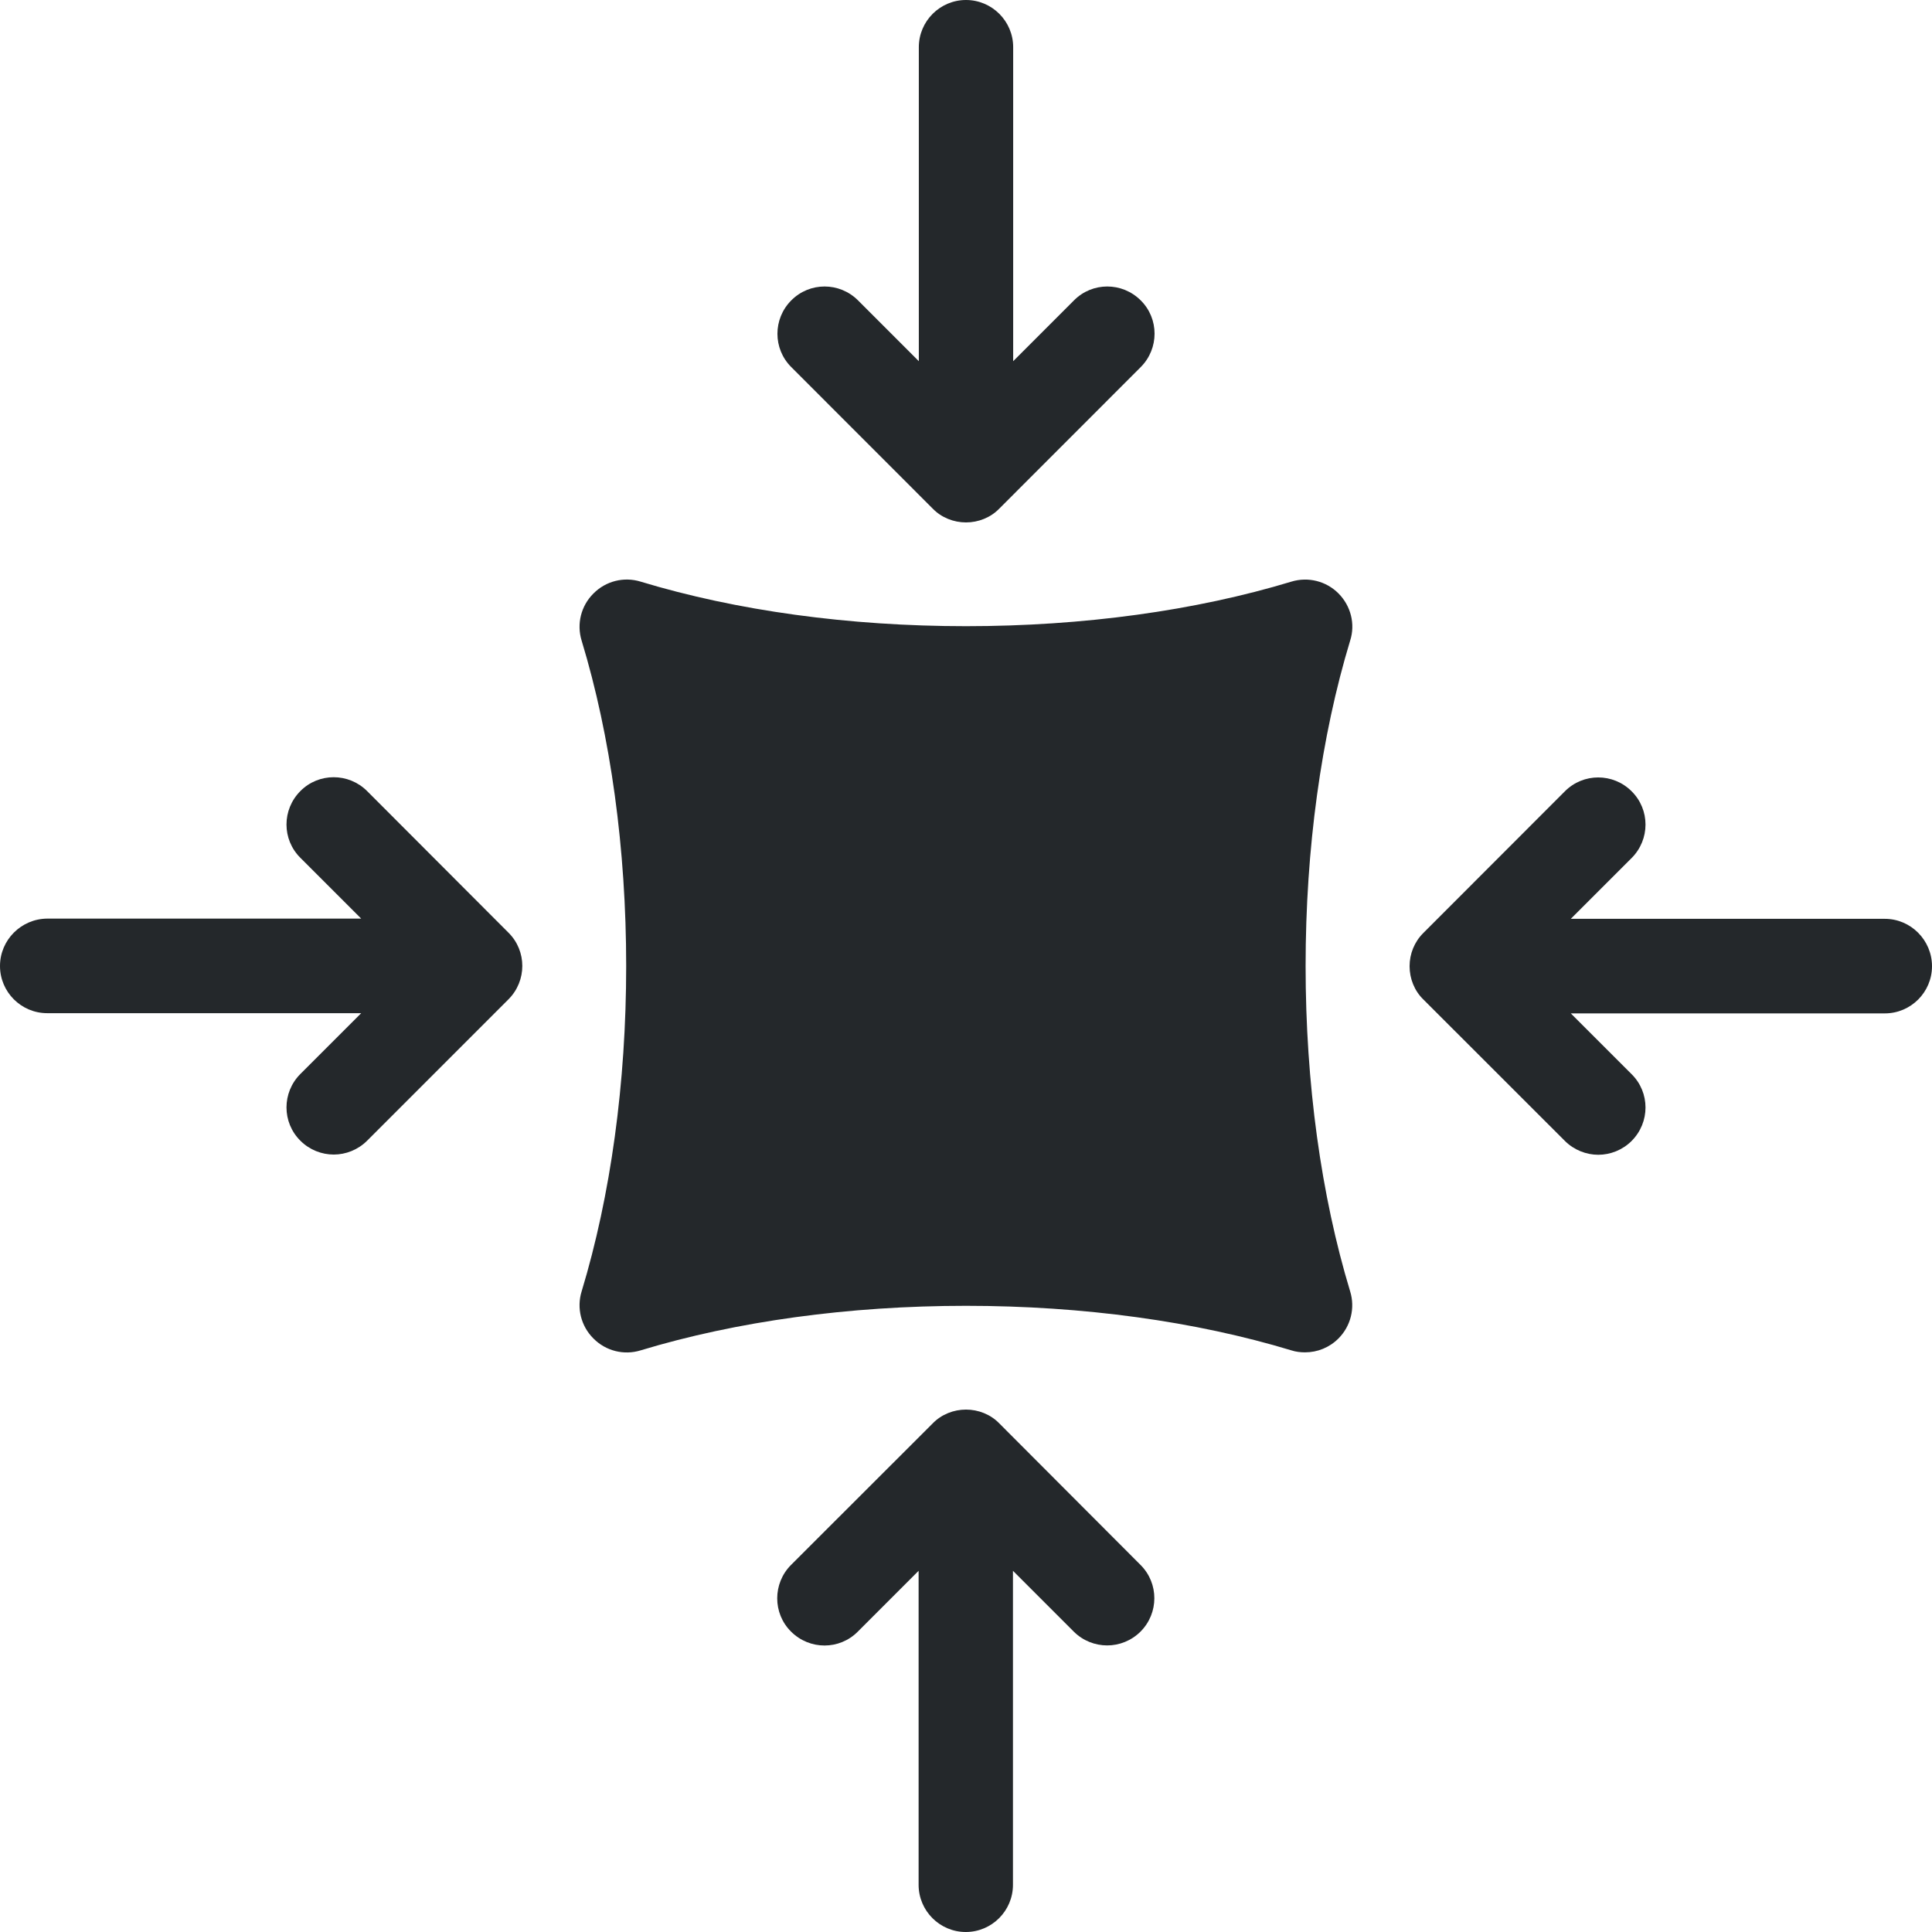
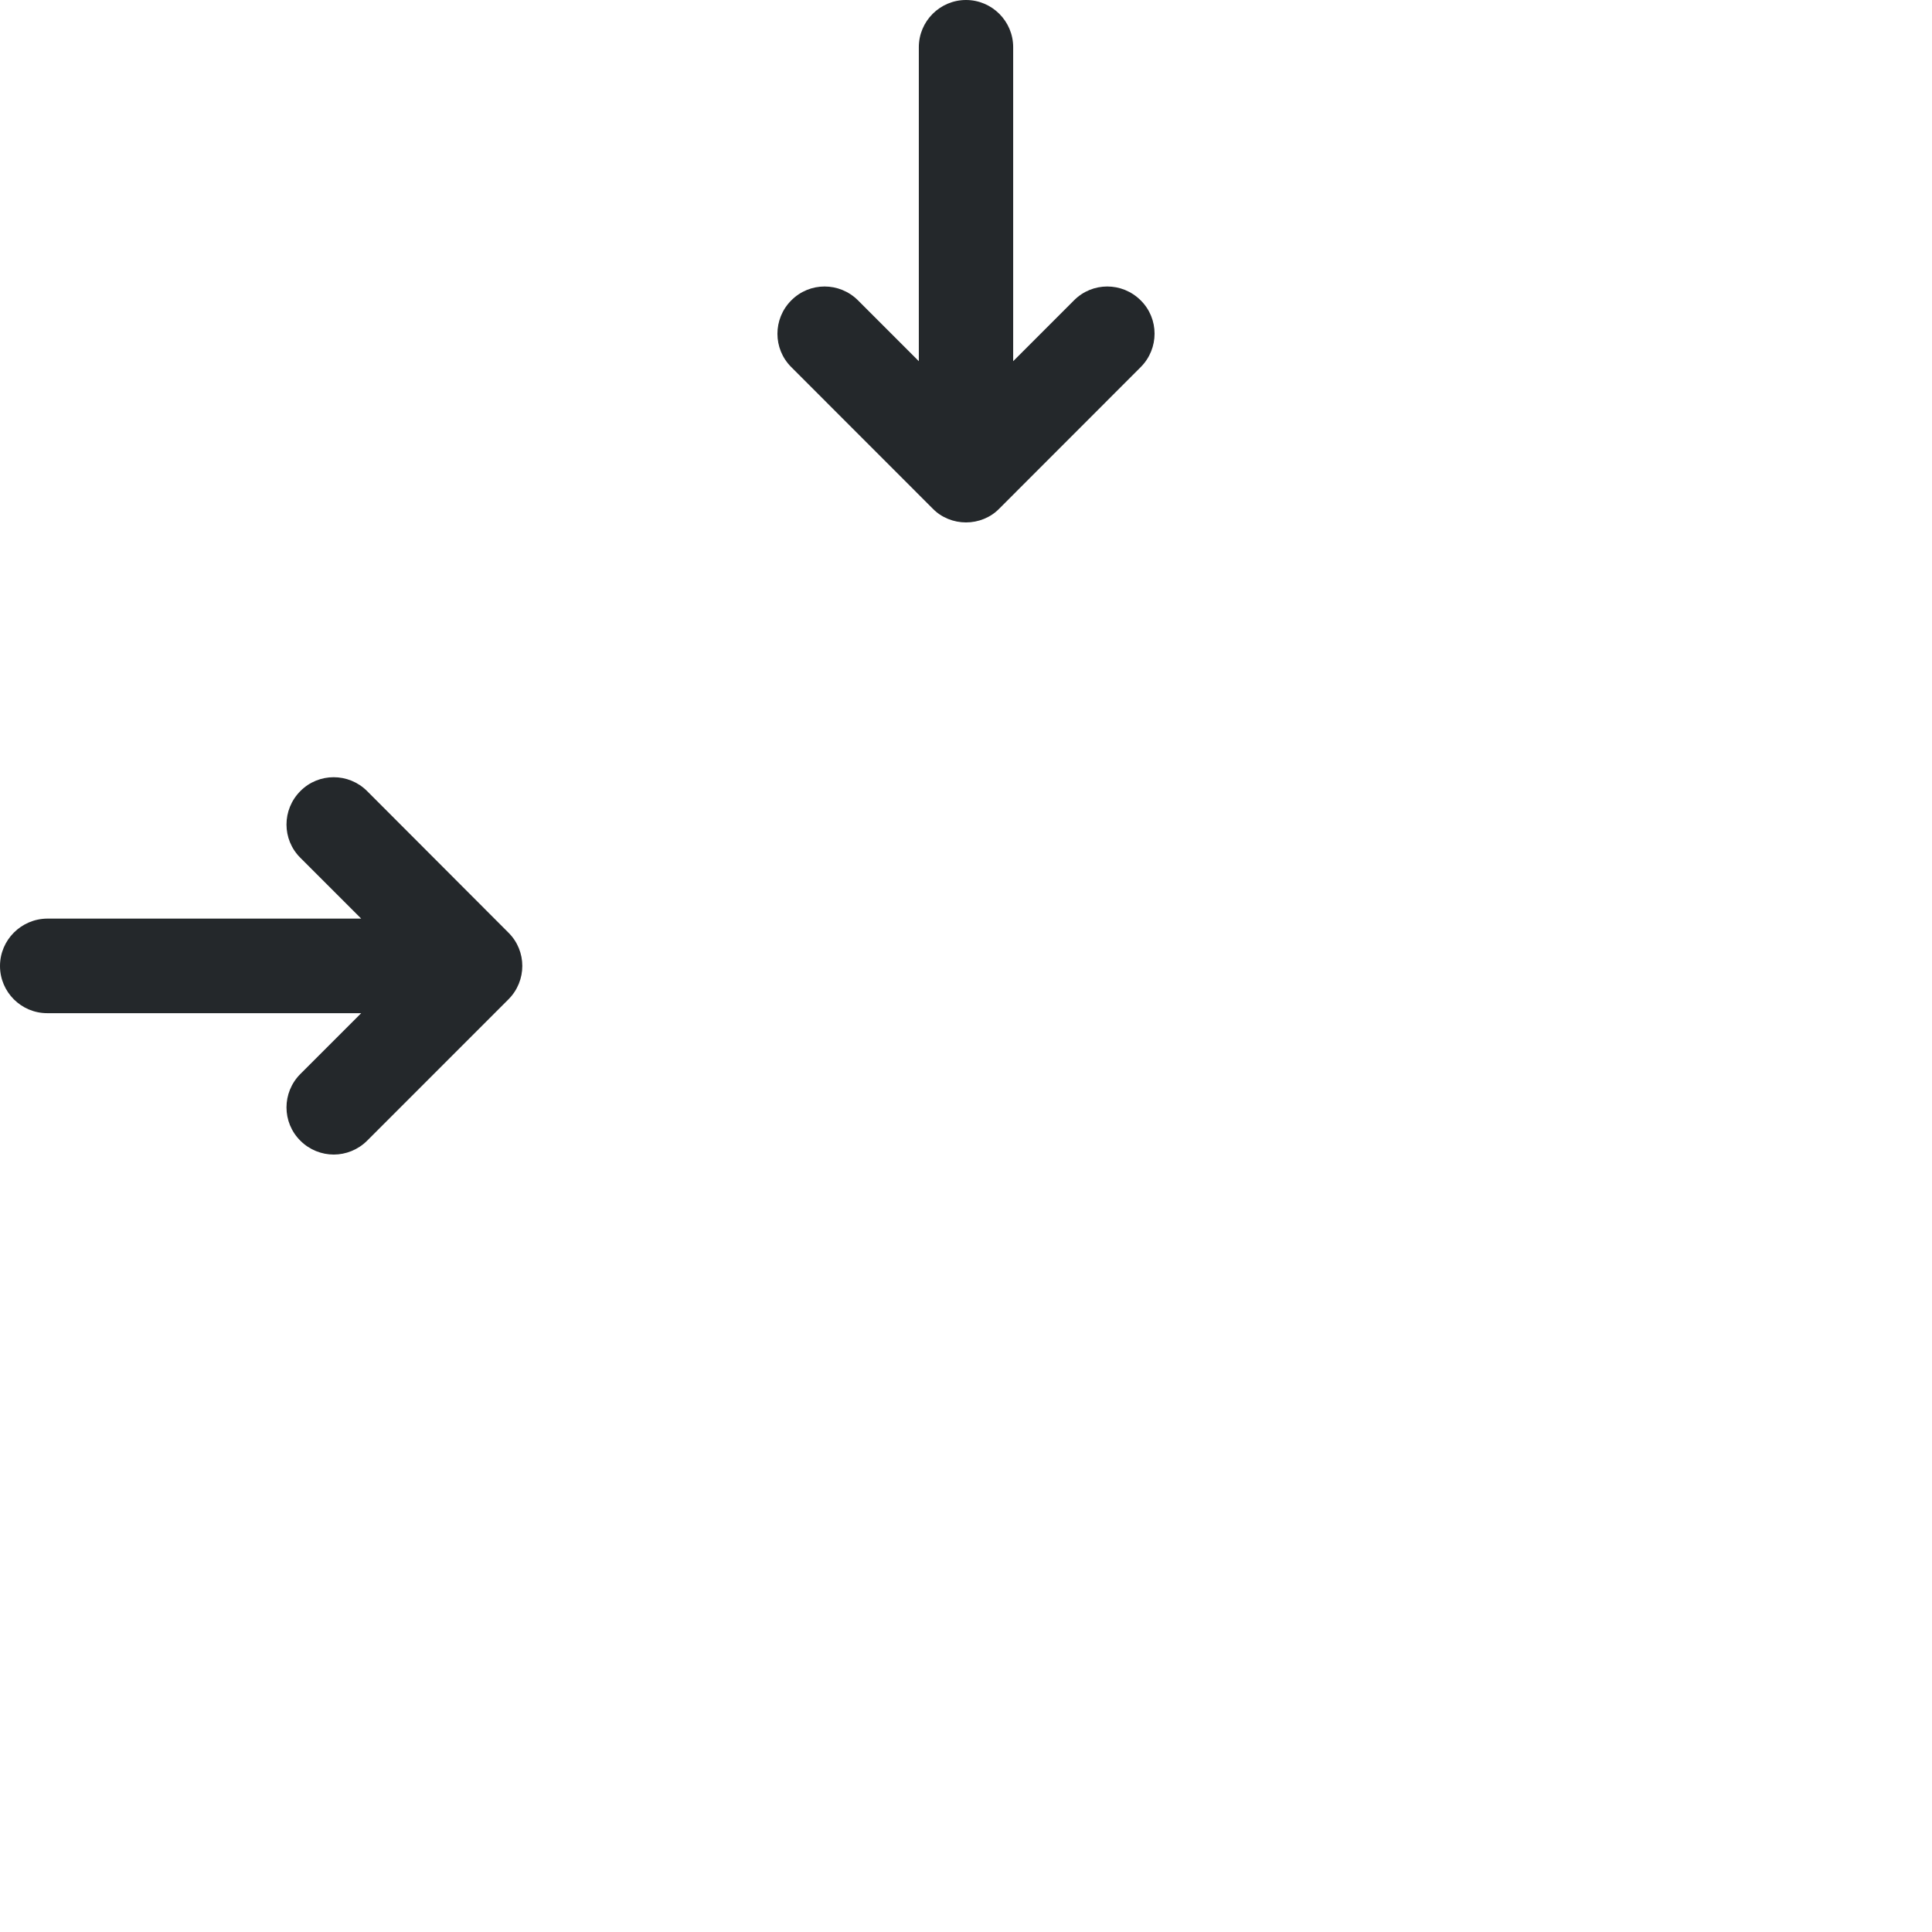
<svg xmlns="http://www.w3.org/2000/svg" version="1.0" preserveAspectRatio="xMidYMid meet" height="96" viewBox="0 0 72 72" zoomAndPan="magnify" width="96">
-   <path fill-rule="nonzero" fill-opacity="1" d="M 49.883 22.117 C 49.43 21.66 48.754 21.484 48.125 21.676 C 44.555 22.758 40.367 23.336 36 23.336 C 31.633 23.336 27.445 22.758 23.875 21.676 C 23.254 21.484 22.578 21.652 22.117 22.117 C 21.652 22.578 21.484 23.254 21.676 23.875 C 22.758 27.438 23.336 31.633 23.336 36 C 23.336 40.367 22.758 44.555 21.676 48.125 C 21.484 48.746 21.652 49.422 22.117 49.883 C 22.578 50.348 23.254 50.516 23.875 50.324 C 27.445 49.242 31.633 48.664 36 48.664 C 40.367 48.664 44.555 49.242 48.125 50.324 C 48.293 50.379 48.469 50.398 48.633 50.398 C 49.098 50.398 49.543 50.219 49.879 49.883 C 50.34 49.422 50.508 48.746 50.316 48.125 C 49.234 44.555 48.656 40.367 48.656 36 C 48.656 31.633 49.234 27.445 50.316 23.875 C 50.516 23.254 50.34 22.578 49.883 22.117 Z M 49.883 22.117" fill="#24282b" />
-   <path fill-rule="nonzero" fill-opacity="1" d="M 37.242 53.047 C 36.918 52.711 36.461 52.531 36 52.531 C 35.539 52.531 35.082 52.711 34.758 53.047 L 29.48 58.32 C 28.793 59.008 28.793 60.125 29.48 60.805 C 30.172 61.496 31.285 61.496 31.969 60.805 L 34.234 58.539 L 34.234 70.242 C 34.234 71.211 35.023 72 35.992 72 C 36.961 72 37.75 71.211 37.75 70.242 L 37.75 58.539 L 40.016 60.805 C 40.359 61.148 40.812 61.32 41.262 61.32 C 41.707 61.32 42.16 61.148 42.504 60.805 C 43.191 60.117 43.191 59.004 42.504 58.32 Z M 37.242 53.047" fill="#24282b" />
  <path fill-rule="nonzero" fill-opacity="1" d="M 34.758 18.953 C 35.082 19.289 35.539 19.469 36 19.469 C 36.461 19.469 36.918 19.289 37.242 18.953 L 42.512 13.68 C 43.199 12.992 43.199 11.875 42.512 11.195 C 41.82 10.504 40.707 10.504 40.023 11.195 L 37.758 13.461 L 37.758 1.758 C 37.758 0.789 36.969 0 36 0 C 35.031 0 34.242 0.789 34.242 1.758 L 34.242 13.461 L 31.977 11.195 C 31.285 10.504 30.172 10.504 29.488 11.195 C 28.801 11.883 28.801 12.996 29.488 13.68 Z M 34.758 18.953" fill="#24282b" />
  <path fill-rule="nonzero" fill-opacity="1" d="M 13.68 29.48 C 12.992 28.793 11.875 28.793 11.195 29.48 C 10.504 30.172 10.504 31.285 11.195 31.969 L 13.461 34.234 L 1.758 34.234 C 0.789 34.242 0 35.031 0 36 C 0 36.969 0.789 37.758 1.758 37.758 L 13.461 37.758 L 11.195 40.023 C 10.504 40.715 10.504 41.828 11.195 42.512 C 11.535 42.852 11.988 43.027 12.438 43.027 C 12.883 43.027 13.34 42.852 13.68 42.512 L 18.949 37.242 C 19.637 36.555 19.637 35.438 18.949 34.758 Z M 13.68 29.48" fill="#24282b" />
-   <path fill-rule="nonzero" fill-opacity="1" d="M 70.242 34.242 L 58.539 34.242 L 60.805 31.977 C 61.496 31.285 61.496 30.172 60.805 29.488 C 60.117 28.801 59.004 28.801 58.32 29.488 L 53.047 34.766 C 52.711 35.098 52.531 35.547 52.531 36.008 C 52.531 36.469 52.711 36.926 53.047 37.25 L 58.32 42.52 C 58.66 42.859 59.117 43.035 59.562 43.035 C 60.012 43.035 60.465 42.859 60.805 42.52 C 61.496 41.828 61.496 40.715 60.805 40.031 L 58.539 37.766 L 70.242 37.766 C 71.211 37.766 72 36.977 72 36.008 C 72 35.039 71.211 34.242 70.242 34.242 Z M 70.242 34.242" fill="#24282b" />
</svg>